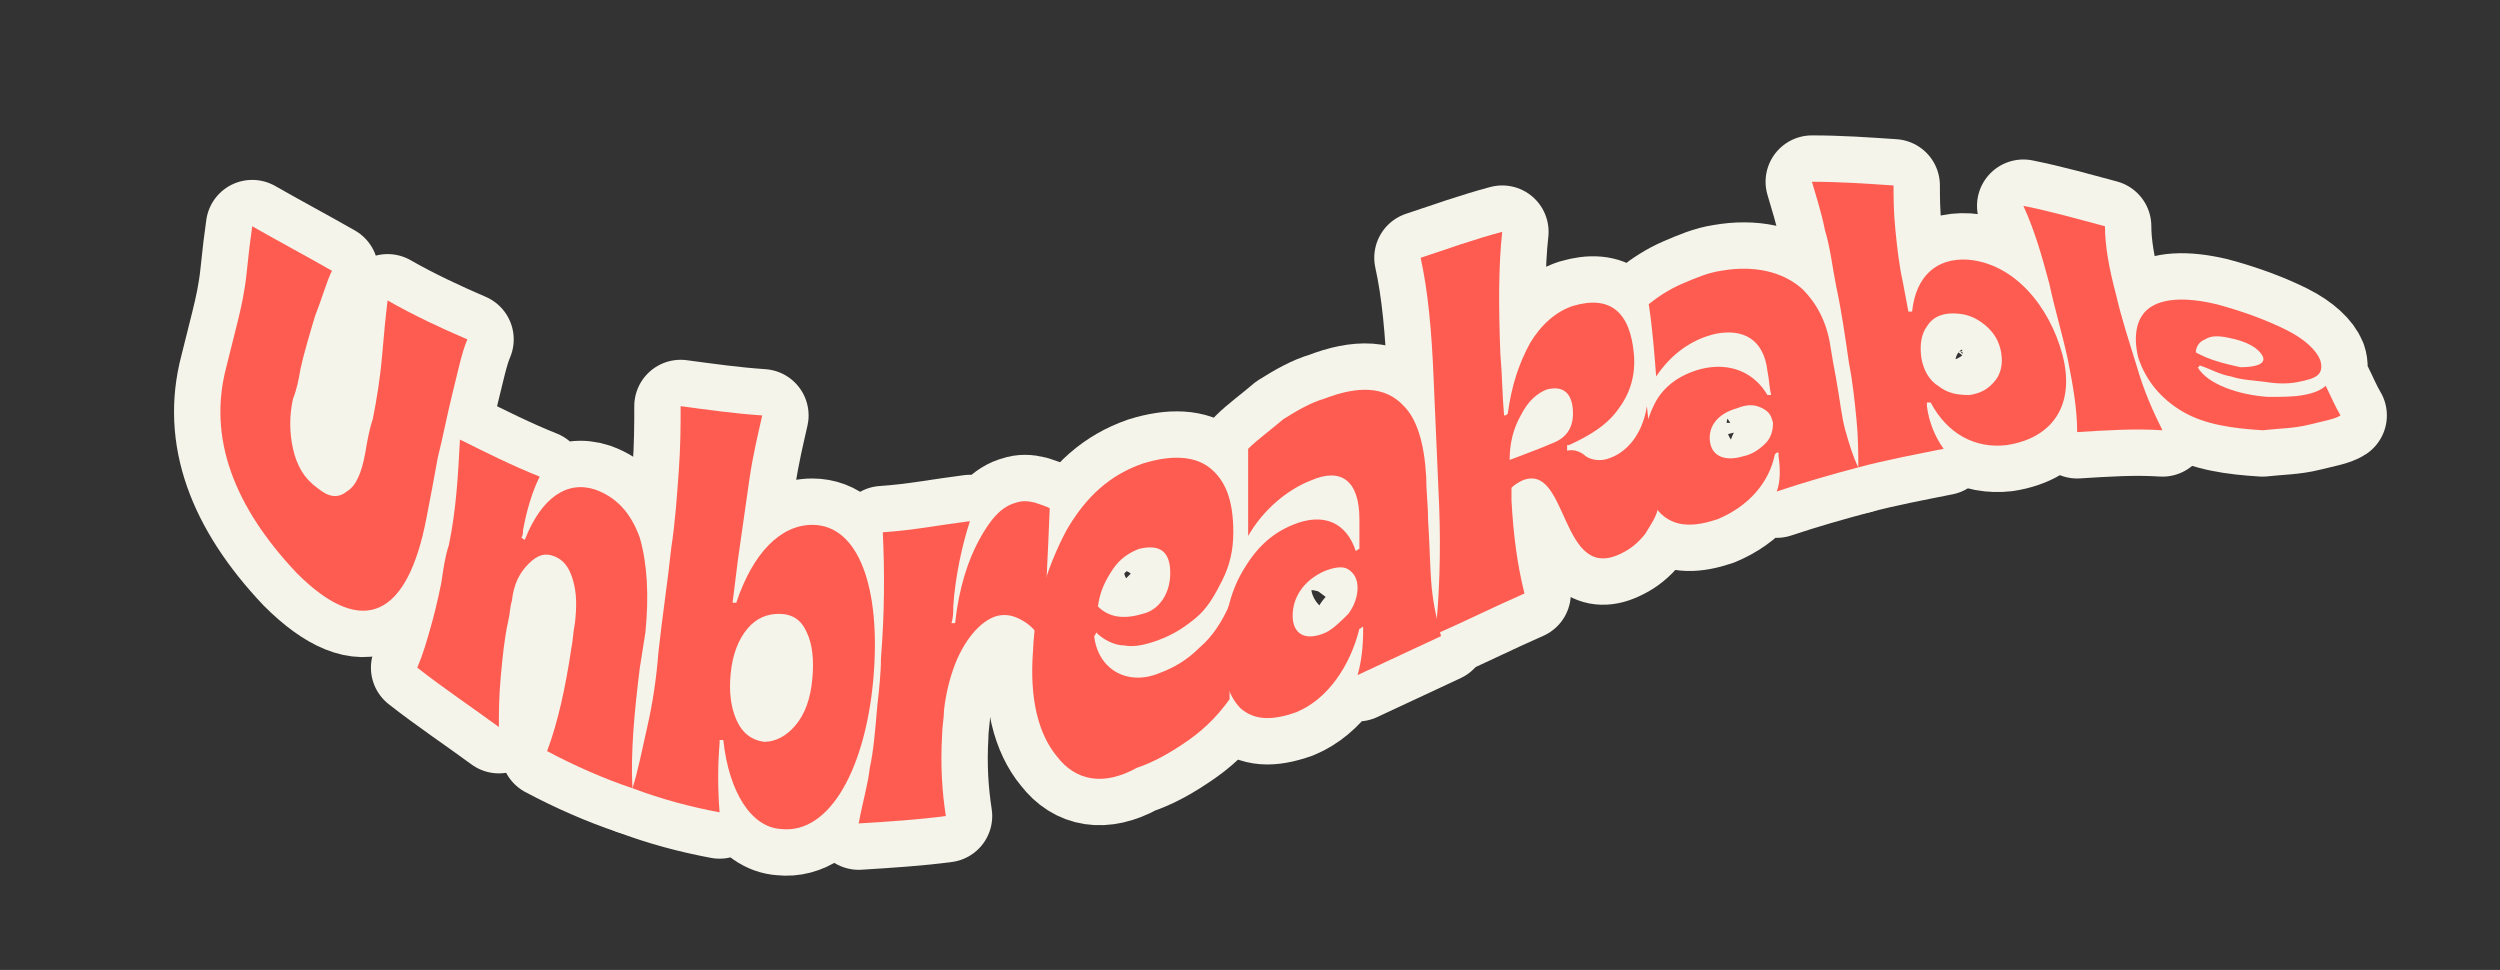
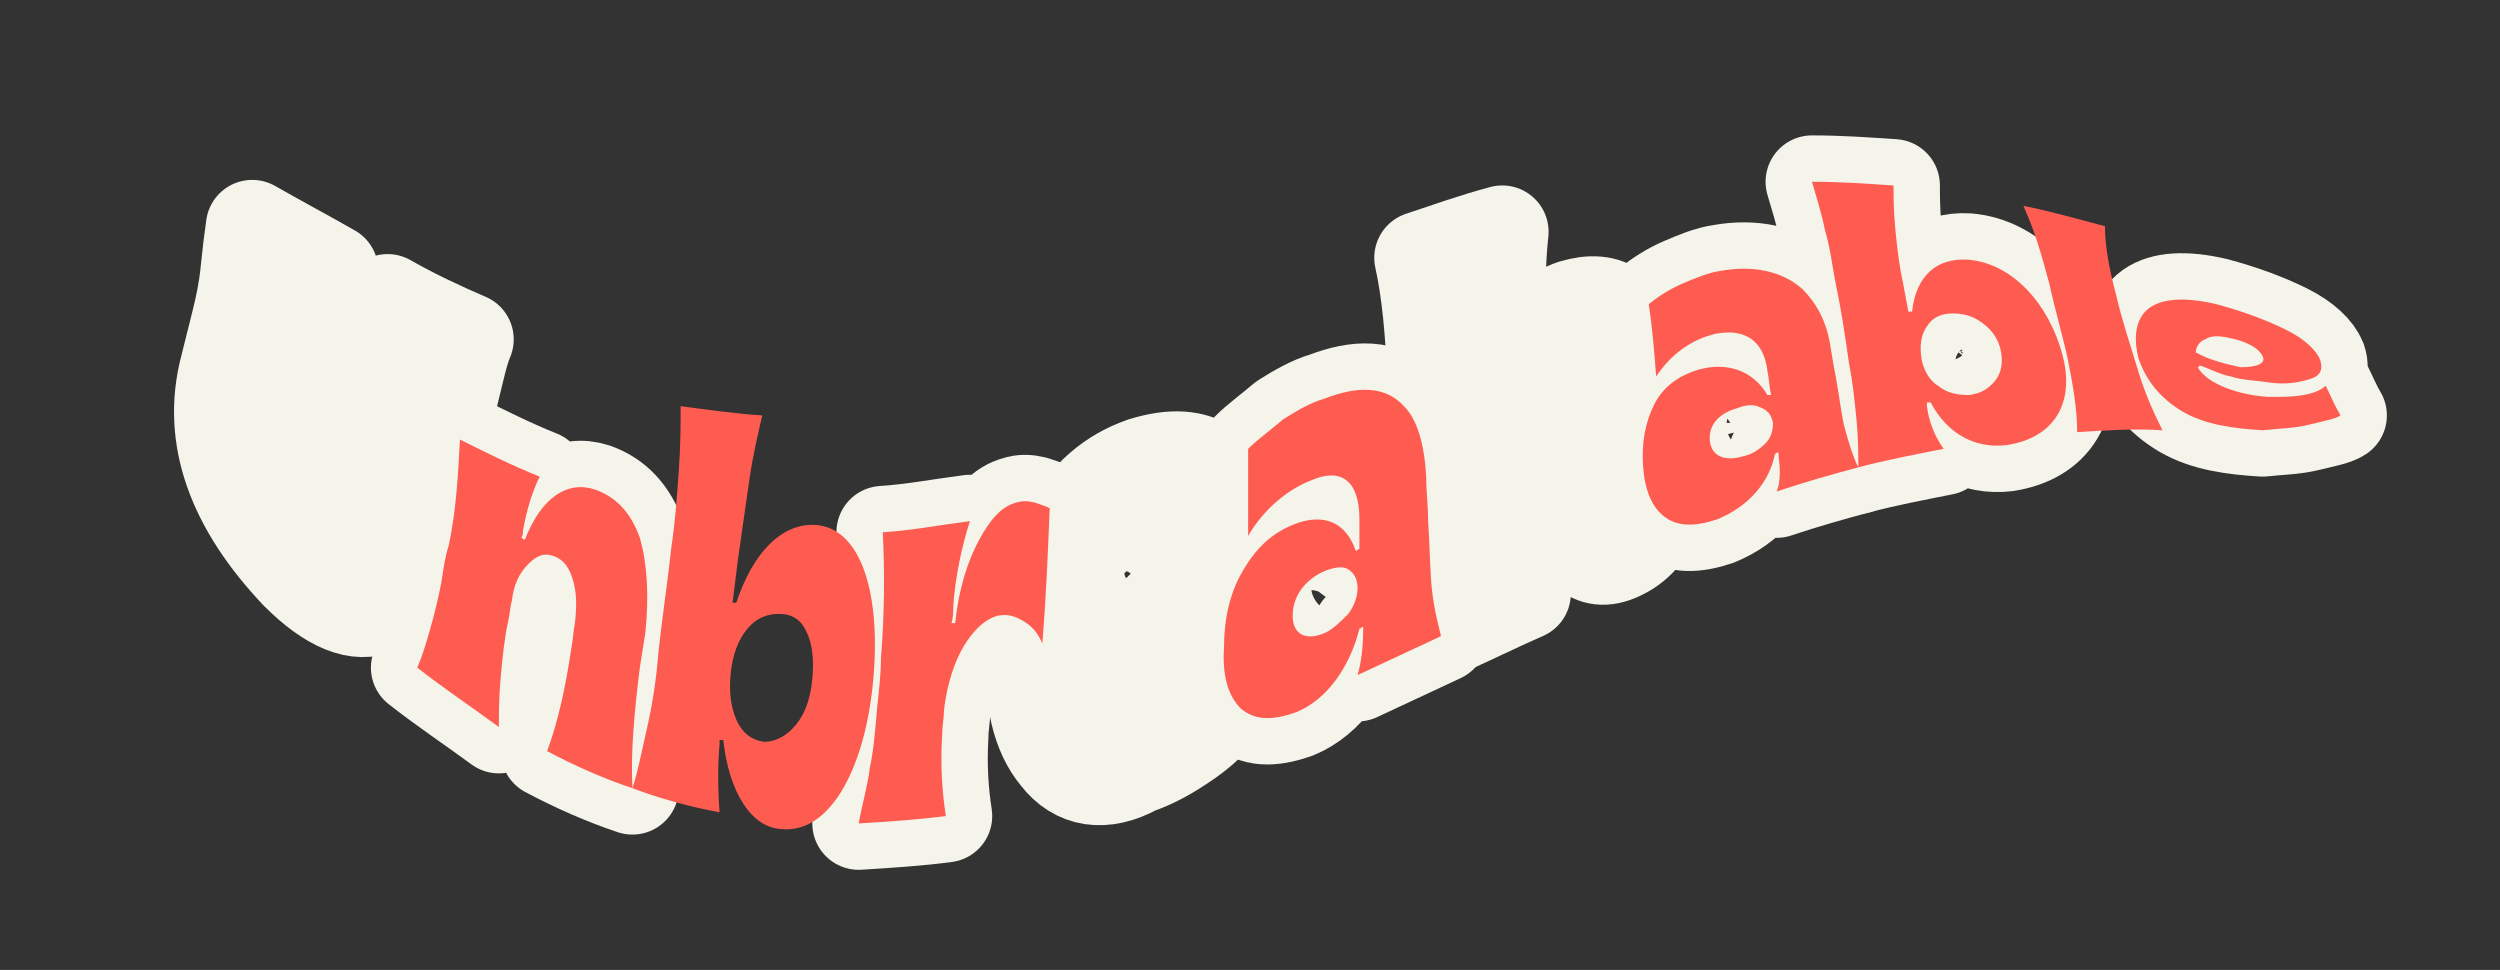
<svg xmlns="http://www.w3.org/2000/svg" version="1.1" id="Calque_1" x="0px" y="0px" viewBox="0 0 134.8 52.3" style="enable-background:new 0 0 134.8 52.3;" xml:space="preserve">
  <rect x="0" y="0" width="134.8" height="52.3" fill="#333333" stroke="none" />
  <style type="text/css">
	.st0{fill:#F4F4EB;stroke:#F4F4EB;stroke-width:5;stroke-linecap:round;stroke-linejoin:round;stroke-miterlimit:10;}
	.st1{fill:#FF5C51;}
</style>
  <g id="Fond_Couleur_Unbreakable">
    <path class="st0" d="M12.2,19.8c0.2-0.8,0.4-1.6,0.6-2.4c0.2-0.8,0.4-1.7,0.5-2.7c0.1-1,0.2-1.8,0.3-2.5c1.4,0.8,2.9,1.6,4.3,2.4   C17.6,15.2,17.4,16,17,17c-0.3,1-0.6,2-0.8,2.9c-0.1,0.6-0.2,1.1-0.4,1.6c-0.2,0.9-0.2,1.8,0,2.7c0.2,0.9,0.6,1.6,1.3,2.1   c0.6,0.5,1.1,0.6,1.6,0.2c0.5-0.3,0.8-1,1-2.1c0.1-0.6,0.2-1.2,0.4-1.8c0.2-1,0.4-2.2,0.5-3.4c0.1-1.2,0.2-2.2,0.3-3   c1.4,0.8,2.9,1.5,4.3,2.1c-0.3,0.7-0.5,1.7-0.8,2.9c-0.3,1.2-0.5,2.3-0.8,3.5c-0.2,1.1-0.4,2.2-0.6,3.2c-1,5.3-3.4,6.6-7,3   C12.6,27.3,11.2,23.6,12.2,19.8z" />
    <path class="st0" d="M22.5,36c0.3-0.7,0.5-1.4,0.7-2.1c0.2-0.7,0.4-1.5,0.6-2.5c0.1-0.7,0.2-1.4,0.4-2c0.4-1.9,0.5-3.8,0.6-5.7   c1.4,0.7,2.8,1.4,4.3,2c-0.4,0.8-0.7,1.8-0.9,2.9c0,0.1,0,0.3-0.1,0.4c0.1,0,0.1,0.1,0.2,0.1c0.9-2.3,2.3-3.2,3.8-2.7   c1.1,0.4,1.9,1.2,2.4,2.6c0.4,1.4,0.5,3.1,0.3,5.1c-0.1,0.6-0.2,1.3-0.3,1.9c-0.3,2.4-0.5,4.6-0.4,6.5c-1.5-0.5-3.1-1.2-4.6-2   c0.6-1.6,1-3.5,1.3-5.5c0.1-0.5,0.1-0.9,0.2-1.4c0.1-0.9,0.1-1.6-0.1-2.3c-0.2-0.7-0.5-1.1-1-1.3c-0.5-0.2-0.9-0.1-1.4,0.4   c-0.5,0.5-0.8,1.1-0.9,2c-0.1,0.3-0.1,0.7-0.2,1.1c-0.2,0.9-0.3,1.9-0.4,3s-0.1,1.9-0.1,2.7C25.4,38.1,23.9,37.1,22.5,36z" />
-     <path class="st0" d="M39,39.9c-0.1,0-0.1,0-0.2,0c0,0.1,0,0.2,0,0.2c-0.1,1.2-0.1,2.4,0,3.7c-1.6-0.3-3.1-0.7-4.7-1.3   c0.3-0.9,0.5-2,0.8-3.3c0.3-1.3,0.5-2.7,0.6-4c0.2-1.9,0.5-3.8,0.7-5.7c0.2-1.3,0.3-2.7,0.4-4.1c0.1-1.4,0.1-2.5,0.1-3.5   c1.5,0.2,2.9,0.4,4.4,0.5c-0.2,0.9-0.5,2.1-0.7,3.5s-0.4,2.8-0.6,4.2c-0.1,0.8-0.2,1.6-0.3,2.4c0.1,0,0.1,0,0.2,0   c0.9-2.7,2.4-4.2,4.1-4.2c2.5,0,3.7,3.4,3.3,8.2c-0.4,4.8-2.3,8.5-5,8.2C40.5,44.6,39.3,42.7,39,39.9z M42.9,39.1   c0.5-0.6,0.8-1.4,0.9-2.5c0.1-1,0-1.9-0.3-2.5c-0.3-0.7-0.8-1-1.5-1c-0.6,0-1.2,0.2-1.7,0.8c-0.5,0.6-0.8,1.4-0.9,2.4   c-0.1,1,0,1.8,0.3,2.5c0.3,0.7,0.8,1.1,1.5,1.2C41.8,40,42.4,39.7,42.9,39.1z" />
    <path class="st0" d="M46.3,44.4c0.2-1.1,0.5-2.1,0.6-3c0.2-0.9,0.3-2.1,0.4-3.3c0.1-0.9,0.2-1.8,0.2-2.6c0.2-2.5,0.2-4.7,0.1-6.8   c1.6-0.1,3.1-0.4,4.7-0.6c-0.4,1.2-0.8,3-0.9,4.6c0,0.3,0,0.6-0.1,0.9c0.1,0,0.1,0,0.2,0c0.2-1.9,0.7-3.4,1.3-4.5   c0.6-1.1,1.2-1.8,2-2c0.3-0.1,0.6-0.1,1,0c0.3,0.1,0.6,0.2,0.8,0.3c-0.1,2.5-0.2,4.9-0.4,7.3c-0.2-0.5-0.5-0.9-1-1.2   c-0.5-0.3-0.9-0.4-1.4-0.3c-0.8,0.2-1.7,1.1-2.3,2.6c-0.3,0.8-0.5,1.6-0.6,2.5c0,0.4-0.1,0.9-0.1,1.3c-0.1,1.7,0,3.1,0.2,4.4   C49.5,44.2,47.9,44.3,46.3,44.4z" />
    <path class="st0" d="M57,40.8c-1-1.2-1.5-3.1-1.3-5.7c0.1-2.5,0.8-4.6,1.8-6.5c1.1-1.9,2.4-3,4.1-3.6c1.6-0.5,2.8-0.4,3.6,0.2   c0.9,0.7,1.3,1.8,1.3,3.5c0,1-0.2,1.8-0.6,2.6s-0.8,1.5-1.4,2c-0.6,0.5-1.2,0.9-2,1.2c-0.8,0.3-1.4,0.4-1.9,0.3   c-0.5,0-1.1-0.3-1.5-0.7c0,0.1-0.1,0.2-0.1,0.2c0.2,1.8,1.8,2.7,3.5,2c0.8-0.3,1.5-0.7,2.2-1.4c0.7-0.6,1.2-1.4,1.6-2.3   c0,1.7,0,3.4,0,5.1c-0.5,0.7-1.2,1.5-2.2,2.2c-1,0.7-1.9,1.2-2.8,1.5C59.5,42.4,58,42.1,57,40.8z M63.1,30.9c0-1.1-0.5-1.6-1.7-1.3   c-0.5,0.2-1,0.5-1.4,1.1s-0.7,1.2-0.8,2c0.6,0.6,1.4,0.7,2.4,0.4C62.5,32.9,63.1,32,63.1,30.9z" />
    <path class="st0" d="M66.9,38.2c-0.7-0.7-1-1.8-0.9-3.3c0-1.5,0.3-2.9,1-4.1s1.5-2,2.7-2.5c1.7-0.7,2.9-0.1,3.4,1.4   c0.1,0,0.1-0.1,0.2-0.1c0-0.5,0-1.1,0-1.6c0-2.1-1-2.8-2.6-2.1c-1.3,0.5-2.6,1.6-3.4,3c0-1.6,0-3.1,0-4.7c0.5-0.5,1.2-1,1.9-1.6   c0.8-0.5,1.5-0.9,2.2-1.1c1.8-0.7,3.3-0.7,4.3,0.4c0.7,0.7,1.1,2,1.2,3.8c0,0.8,0.1,1.5,0.1,2.3c0.1,1.5,0.1,2.7,0.2,3.7   c0.1,1,0.3,1.8,0.5,2.6c-1.5,0.7-3,1.4-4.5,2.1c0.2-0.7,0.3-1.5,0.3-2.4c0-0.1,0-0.2,0-0.2c-0.1,0-0.1,0.1-0.2,0.1   c-0.5,2-1.7,3.8-3.4,4.5C68.5,38.9,67.6,38.8,66.9,38.2z M72.7,33.1c0.3-0.4,0.5-0.9,0.5-1.4c0-0.5-0.2-0.8-0.5-1   c-0.3-0.2-0.8-0.1-1.3,0.1c-1.1,0.5-1.7,1.4-1.7,2.4c0,1,0.7,1.4,1.8,0.9C71.9,33.9,72.3,33.5,72.7,33.1z" />
    <path class="st0" d="M82.1,25.9c-0.2,0.1-0.4,0.2-0.6,0.4c0,0.2,0,0.5,0,0.7c0.1,1.8,0.3,3.4,0.7,5c-1.6,0.7-3.2,1.5-4.8,2.2   c0.2-2,0.3-4.3,0.2-6.9c-0.1-2.3-0.2-4.6-0.3-6.9c-0.1-2.5-0.3-4.7-0.7-6.5c1.5-0.5,2.9-1,4.4-1.4c-0.2,1.8-0.2,4-0.1,6.6   c0.1,1.1,0.1,2.2,0.2,3.3c0.1,0,0.1,0,0.2-0.1c0.2-1.5,0.6-2.7,1.2-3.8c0.6-1,1.4-1.7,2.3-2c2-0.6,3.1,0.3,3.3,2.6   c0.1,1.1-0.2,2.1-0.8,2.9c-0.6,0.9-1.6,1.5-2.7,2c0,0-0.1,0-0.1,0c0,0.1,0,0.2,0,0.3c0.4-0.1,0.8,0.1,1,0.3   c0.3,0.2,0.8,0.3,1.3,0.1c1.1-0.4,1.8-1.5,2-2.8c0.2,1.9,0.4,3.7,0.6,5.5c-0.1,0.5-0.4,0.9-0.7,1.4c-0.4,0.5-0.8,0.8-1.2,1   C84.1,31.6,84.6,24.9,82.1,25.9z M83.7,23.9c0.8-0.3,1.2-0.9,1.1-1.9c-0.1-0.9-0.6-1.2-1.4-1c-0.5,0.2-1,0.6-1.4,1.4   c-0.4,0.7-0.6,1.5-0.6,2.4C82.2,24.5,83,24.2,83.7,23.9z" />
    <path class="st0" d="M89.8,27.9c-0.7-0.5-1.1-1.4-1.2-2.7s0.1-2.4,0.6-3.4c0.5-1,1.4-1.6,2.5-1.9c1.6-0.4,2.9,0.2,3.6,1.4   c0.1,0,0.1,0,0.2,0c-0.1-0.4-0.1-0.8-0.2-1.3c-0.2-1.7-1.3-2.3-2.8-2c-1.3,0.3-2.4,1.1-3.2,2.3c-0.1-1.3-0.2-2.6-0.4-3.9   c0.5-0.4,1.1-0.8,1.8-1.1c0.7-0.3,1.4-0.6,2.1-0.7c1.7-0.3,3.3,0,4.4,1c0.7,0.7,1.3,1.7,1.5,3.1c0.1,0.6,0.2,1.2,0.3,1.7   c0.2,1.1,0.3,2.1,0.5,2.8c0.2,0.7,0.4,1.4,0.7,2c-1.5,0.4-2.9,0.8-4.4,1.3c0.2-0.5,0.2-1.2,0.1-1.9c0-0.1,0-0.1,0-0.2   c-0.1,0-0.1,0-0.2,0.1c-0.3,1.5-1.4,2.8-3.1,3.5C91.4,28.4,90.5,28.4,89.8,27.9z M95.2,23.9c0.3-0.3,0.4-0.7,0.4-1.1   c-0.1-0.4-0.2-0.6-0.6-0.8s-0.8-0.2-1.3,0c-1.1,0.3-1.6,1-1.5,1.8c0.1,0.8,0.8,1.1,1.8,0.8C94.5,24.5,94.9,24.2,95.2,23.9z" />
    <path class="st0" d="M104.1,21.7c-0.1,0-0.1,0-0.2,0c0,0,0,0.1,0,0.2c0.1,0.8,0.4,1.6,0.9,2.3c-1.5,0.3-3.1,0.6-4.6,1   c0-0.7,0-1.6-0.1-2.6c-0.1-1-0.2-2-0.4-3c-0.2-1.4-0.4-2.8-0.7-4.2c-0.2-1-0.3-2-0.6-3c-0.2-1-0.5-1.9-0.7-2.6   c1.5,0,2.9,0.1,4.4,0.2c0,0.6,0,1.4,0.1,2.4s0.2,1.9,0.4,2.8c0.1,0.5,0.2,1.1,0.3,1.6c0.1,0,0.1,0,0.2,0c0.2-1.9,1.3-2.9,3-2.8   c2.5,0.2,4.4,2.5,5.1,5.1c0.7,2.6-0.4,4.5-3,4.9C106.5,24.2,105,23.4,104.1,21.7z M107.6,20.5c0.3-0.4,0.4-0.9,0.3-1.5   c-0.1-0.6-0.4-1.1-0.9-1.5c-0.5-0.4-1-0.6-1.7-0.6c-0.6,0-1.1,0.2-1.4,0.7c-0.3,0.4-0.4,1-0.3,1.7c0.1,0.6,0.4,1.2,0.9,1.5   c0.5,0.4,1,0.5,1.7,0.5C106.8,21.2,107.2,21,107.6,20.5z" />
-     <path class="st0" d="M112,23.3c0-1.2-0.2-2.4-0.5-3.9c-0.3-1.4-0.7-2.7-1-4.1c-0.4-1.5-0.8-2.9-1.4-4.2c1.5,0.3,2.9,0.7,4.4,1.1   c0,1,0.2,2.2,0.6,3.7c0.3,1.3,0.7,2.5,1.1,3.8c0.4,1.4,0.9,2.5,1.4,3.5C115.1,23.1,113.6,23.2,112,23.3z" />
    <path class="st0" d="M117.7,22.2c-1.2-0.7-2-1.7-2.4-2.9c-0.3-1.2-0.1-2.2,0.6-2.7s1.9-0.6,3.6-0.2c1.5,0.4,2.8,0.9,3.8,1.4   s1.6,1.1,1.8,1.6c0.1,0.3,0.1,0.6-0.1,0.8c-0.2,0.2-0.6,0.3-1.1,0.4c-0.5,0.1-1.1,0.1-1.7,0c-0.7-0.1-1.3-0.1-1.9-0.3   c-0.6-0.1-1.1-0.4-1.7-0.6c0,0,0,0.1-0.1,0.1c0.5,0.9,2.2,1.5,3.8,1.6c0.7,0,1.4,0,1.9-0.1c0.6-0.1,1-0.3,1.2-0.5   c0.3,0.6,0.5,1.1,0.8,1.6c-0.3,0.2-0.9,0.3-1.7,0.5s-1.6,0.2-2.5,0.3C120.4,23.1,118.9,22.9,117.7,22.2z M122,19.2   c-0.2-0.4-0.8-0.8-1.9-1c-0.5-0.1-0.9-0.1-1.2,0.1c-0.3,0.1-0.5,0.4-0.5,0.7c0.7,0.4,1.5,0.6,2.4,0.8   C121.7,19.8,122.2,19.6,122,19.2z" />
  </g>
  <g id="Unbreakable">
-     <path class="st1" d="M12.2,19.8c0.2-0.8,0.4-1.6,0.6-2.4c0.2-0.8,0.4-1.7,0.5-2.7c0.1-1,0.2-1.8,0.3-2.5c1.4,0.8,2.9,1.6,4.3,2.4   C17.6,15.2,17.4,16,17,17c-0.3,1-0.6,2-0.8,2.9c-0.1,0.6-0.2,1.1-0.4,1.6c-0.2,0.9-0.2,1.8,0,2.7c0.2,0.9,0.6,1.6,1.3,2.1   c0.6,0.5,1.1,0.6,1.6,0.2c0.5-0.3,0.8-1,1-2.1c0.1-0.6,0.2-1.2,0.4-1.8c0.2-1,0.4-2.2,0.5-3.4c0.1-1.2,0.2-2.2,0.3-3   c1.4,0.8,2.9,1.5,4.3,2.1c-0.3,0.7-0.5,1.7-0.8,2.9c-0.3,1.2-0.5,2.3-0.8,3.5c-0.2,1.1-0.4,2.2-0.6,3.2c-1,5.3-3.4,6.6-7,3   C12.6,27.3,11.2,23.6,12.2,19.8z" />
    <path class="st1" d="M22.5,36c0.3-0.7,0.5-1.4,0.7-2.1c0.2-0.7,0.4-1.5,0.6-2.5c0.1-0.7,0.2-1.4,0.4-2c0.4-1.9,0.5-3.8,0.6-5.7   c1.4,0.7,2.8,1.4,4.3,2c-0.4,0.8-0.7,1.8-0.9,2.9c0,0.1,0,0.3-0.1,0.4c0.1,0,0.1,0.1,0.2,0.1c0.9-2.3,2.3-3.2,3.8-2.7   c1.1,0.4,1.9,1.2,2.4,2.6c0.4,1.4,0.5,3.1,0.3,5.1c-0.1,0.6-0.2,1.3-0.3,1.9c-0.3,2.4-0.5,4.6-0.4,6.5c-1.5-0.5-3.1-1.2-4.6-2   c0.6-1.6,1-3.5,1.3-5.5c0.1-0.5,0.1-0.9,0.2-1.4c0.1-0.9,0.1-1.6-0.1-2.3c-0.2-0.7-0.5-1.1-1-1.3c-0.5-0.2-0.9-0.1-1.4,0.4   c-0.5,0.5-0.8,1.1-0.9,2c-0.1,0.3-0.1,0.7-0.2,1.1c-0.2,0.9-0.3,1.9-0.4,3s-0.1,1.9-0.1,2.7C25.4,38.1,23.9,37.1,22.5,36z" />
    <path class="st1" d="M39,39.9c-0.1,0-0.1,0-0.2,0c0,0.1,0,0.2,0,0.2c-0.1,1.2-0.1,2.4,0,3.7c-1.6-0.3-3.1-0.7-4.7-1.3   c0.3-0.9,0.5-2,0.8-3.3c0.3-1.3,0.5-2.7,0.6-4c0.2-1.9,0.5-3.8,0.7-5.7c0.2-1.3,0.3-2.7,0.4-4.1c0.1-1.4,0.1-2.5,0.1-3.5   c1.5,0.2,2.9,0.4,4.4,0.5c-0.2,0.9-0.5,2.1-0.7,3.5s-0.4,2.8-0.6,4.2c-0.1,0.8-0.2,1.6-0.3,2.4c0.1,0,0.1,0,0.2,0   c0.9-2.7,2.4-4.2,4.1-4.2c2.5,0,3.7,3.4,3.3,8.2c-0.4,4.8-2.3,8.5-5,8.2C40.5,44.6,39.3,42.7,39,39.9z M42.9,39.1   c0.5-0.6,0.8-1.4,0.9-2.5c0.1-1,0-1.9-0.3-2.5c-0.3-0.7-0.8-1-1.5-1c-0.6,0-1.2,0.2-1.7,0.8c-0.5,0.6-0.8,1.4-0.9,2.4   c-0.1,1,0,1.8,0.3,2.5c0.3,0.7,0.8,1.1,1.5,1.2C41.8,40,42.4,39.7,42.9,39.1z" />
    <path class="st1" d="M46.3,44.4c0.2-1.1,0.5-2.1,0.6-3c0.2-0.9,0.3-2.1,0.4-3.3c0.1-0.9,0.2-1.8,0.2-2.6c0.2-2.5,0.2-4.7,0.1-6.8   c1.6-0.1,3.1-0.4,4.7-0.6c-0.4,1.2-0.8,3-0.9,4.6c0,0.3,0,0.6-0.1,0.9c0.1,0,0.1,0,0.2,0c0.2-1.9,0.7-3.4,1.3-4.5   c0.6-1.1,1.2-1.8,2-2c0.3-0.1,0.6-0.1,1,0c0.3,0.1,0.6,0.2,0.8,0.3c-0.1,2.5-0.2,4.9-0.4,7.3c-0.2-0.5-0.5-0.9-1-1.2   c-0.5-0.3-0.9-0.4-1.4-0.3c-0.8,0.2-1.7,1.1-2.3,2.6c-0.3,0.8-0.5,1.6-0.6,2.5c0,0.4-0.1,0.9-0.1,1.3c-0.1,1.7,0,3.1,0.2,4.4   C49.5,44.2,47.9,44.3,46.3,44.4z" />
-     <path class="st1" d="M57,40.8c-1-1.2-1.5-3.1-1.3-5.7c0.1-2.5,0.8-4.6,1.8-6.5c1.1-1.9,2.4-3,4.1-3.6c1.6-0.5,2.8-0.4,3.6,0.2   c0.9,0.7,1.3,1.8,1.3,3.5c0,1-0.2,1.8-0.6,2.6s-0.8,1.5-1.4,2c-0.6,0.5-1.2,0.9-2,1.2c-0.8,0.3-1.4,0.4-1.9,0.3   c-0.5,0-1.1-0.3-1.5-0.7c0,0.1-0.1,0.2-0.1,0.2c0.2,1.8,1.8,2.7,3.5,2c0.8-0.3,1.5-0.7,2.2-1.4c0.7-0.6,1.2-1.4,1.6-2.3   c0,1.7,0,3.4,0,5.1c-0.5,0.7-1.2,1.5-2.2,2.2c-1,0.7-1.9,1.2-2.8,1.5C59.5,42.4,58,42.1,57,40.8z M63.1,30.9c0-1.1-0.5-1.6-1.7-1.3   c-0.5,0.2-1,0.5-1.4,1.1s-0.7,1.2-0.8,2c0.6,0.6,1.4,0.7,2.4,0.4C62.5,32.9,63.1,32,63.1,30.9z" />
    <path class="st1" d="M66.9,38.2c-0.7-0.7-1-1.8-0.9-3.3c0-1.5,0.3-2.9,1-4.1s1.5-2,2.7-2.5c1.7-0.7,2.9-0.1,3.4,1.4   c0.1,0,0.1-0.1,0.2-0.1c0-0.5,0-1.1,0-1.6c0-2.1-1-2.8-2.6-2.1c-1.3,0.5-2.6,1.6-3.4,3c0-1.6,0-3.1,0-4.7c0.5-0.5,1.2-1,1.9-1.6   c0.8-0.5,1.5-0.9,2.2-1.1c1.8-0.7,3.3-0.7,4.3,0.4c0.7,0.7,1.1,2,1.2,3.8c0,0.8,0.1,1.5,0.1,2.3c0.1,1.5,0.1,2.7,0.2,3.7   c0.1,1,0.3,1.8,0.5,2.6c-1.5,0.7-3,1.4-4.5,2.1c0.2-0.7,0.3-1.5,0.3-2.4c0-0.1,0-0.2,0-0.2c-0.1,0-0.1,0.1-0.2,0.1   c-0.5,2-1.7,3.8-3.4,4.5C68.5,38.9,67.6,38.8,66.9,38.2z M72.7,33.1c0.3-0.4,0.5-0.9,0.5-1.4c0-0.5-0.2-0.8-0.5-1   c-0.3-0.2-0.8-0.1-1.3,0.1c-1.1,0.5-1.7,1.4-1.7,2.4c0,1,0.7,1.4,1.8,0.9C71.9,33.9,72.3,33.5,72.7,33.1z" />
-     <path class="st1" d="M82.1,25.9c-0.2,0.1-0.4,0.2-0.6,0.4c0,0.2,0,0.5,0,0.7c0.1,1.8,0.3,3.4,0.7,5c-1.6,0.7-3.2,1.5-4.8,2.2   c0.2-2,0.3-4.3,0.2-6.9c-0.1-2.3-0.2-4.6-0.3-6.9c-0.1-2.5-0.3-4.7-0.7-6.5c1.5-0.5,2.9-1,4.4-1.4c-0.2,1.8-0.2,4-0.1,6.6   c0.1,1.1,0.1,2.2,0.2,3.3c0.1,0,0.1,0,0.2-0.1c0.2-1.5,0.6-2.7,1.2-3.8c0.6-1,1.4-1.7,2.3-2c2-0.6,3.1,0.3,3.3,2.6   c0.1,1.1-0.2,2.1-0.8,2.9c-0.6,0.9-1.6,1.5-2.7,2c0,0-0.1,0-0.1,0c0,0.1,0,0.2,0,0.3c0.4-0.1,0.8,0.1,1,0.3   c0.3,0.2,0.8,0.3,1.3,0.1c1.1-0.4,1.8-1.5,2-2.8c0.2,1.9,0.4,3.7,0.6,5.5c-0.1,0.5-0.4,0.9-0.7,1.4c-0.4,0.5-0.8,0.8-1.2,1   C84.1,31.6,84.6,24.9,82.1,25.9z M83.7,23.9c0.8-0.3,1.2-0.9,1.1-1.9c-0.1-0.9-0.6-1.2-1.4-1c-0.5,0.2-1,0.6-1.4,1.4   c-0.4,0.7-0.6,1.5-0.6,2.4C82.2,24.5,83,24.2,83.7,23.9z" />
    <path class="st1" d="M89.8,27.9c-0.7-0.5-1.1-1.4-1.2-2.7s0.1-2.4,0.6-3.4c0.5-1,1.4-1.6,2.5-1.9c1.6-0.4,2.9,0.2,3.6,1.4   c0.1,0,0.1,0,0.2,0c-0.1-0.4-0.1-0.8-0.2-1.3c-0.2-1.7-1.3-2.3-2.8-2c-1.3,0.3-2.4,1.1-3.2,2.3c-0.1-1.3-0.2-2.6-0.4-3.9   c0.5-0.4,1.1-0.8,1.8-1.1c0.7-0.3,1.4-0.6,2.1-0.7c1.7-0.3,3.3,0,4.4,1c0.7,0.7,1.3,1.7,1.5,3.1c0.1,0.6,0.2,1.2,0.3,1.7   c0.2,1.1,0.3,2.1,0.5,2.8c0.2,0.7,0.4,1.4,0.7,2c-1.5,0.4-2.9,0.8-4.4,1.3c0.2-0.5,0.2-1.2,0.1-1.9c0-0.1,0-0.1,0-0.2   c-0.1,0-0.1,0-0.2,0.1c-0.3,1.5-1.4,2.8-3.1,3.5C91.4,28.4,90.5,28.4,89.8,27.9z M95.2,23.9c0.3-0.3,0.4-0.7,0.4-1.1   c-0.1-0.4-0.2-0.6-0.6-0.8s-0.8-0.2-1.3,0c-1.1,0.3-1.6,1-1.5,1.8c0.1,0.8,0.8,1.1,1.8,0.8C94.5,24.5,94.9,24.2,95.2,23.9z" />
    <path class="st1" d="M104.1,21.7c-0.1,0-0.1,0-0.2,0c0,0,0,0.1,0,0.2c0.1,0.8,0.4,1.6,0.9,2.3c-1.5,0.3-3.1,0.6-4.6,1   c0-0.7,0-1.6-0.1-2.6c-0.1-1-0.2-2-0.4-3c-0.2-1.4-0.4-2.8-0.7-4.2c-0.2-1-0.3-2-0.6-3c-0.2-1-0.5-1.9-0.7-2.6   c1.5,0,2.9,0.1,4.4,0.2c0,0.6,0,1.4,0.1,2.4s0.2,1.9,0.4,2.8c0.1,0.5,0.2,1.1,0.3,1.6c0.1,0,0.1,0,0.2,0c0.2-1.9,1.3-2.9,3-2.8   c2.5,0.2,4.4,2.5,5.1,5.1c0.7,2.6-0.4,4.5-3,4.9C106.5,24.2,105,23.4,104.1,21.7z M107.6,20.5c0.3-0.4,0.4-0.9,0.3-1.5   c-0.1-0.6-0.4-1.1-0.9-1.5c-0.5-0.4-1-0.6-1.7-0.6c-0.6,0-1.1,0.2-1.4,0.7c-0.3,0.4-0.4,1-0.3,1.7c0.1,0.6,0.4,1.2,0.9,1.5   c0.5,0.4,1,0.5,1.7,0.5C106.8,21.2,107.2,21,107.6,20.5z" />
    <path class="st1" d="M112,23.3c0-1.2-0.2-2.4-0.5-3.9c-0.3-1.4-0.7-2.7-1-4.1c-0.4-1.5-0.8-2.9-1.4-4.2c1.5,0.3,2.9,0.7,4.4,1.1   c0,1,0.2,2.2,0.6,3.7c0.3,1.3,0.7,2.5,1.1,3.8c0.4,1.4,0.9,2.5,1.4,3.5C115.1,23.1,113.6,23.2,112,23.3z" />
    <path class="st1" d="M117.7,22.2c-1.2-0.7-2-1.7-2.4-2.9c-0.3-1.2-0.1-2.2,0.6-2.7s1.9-0.6,3.6-0.2c1.5,0.4,2.8,0.9,3.8,1.4   s1.6,1.1,1.8,1.6c0.1,0.3,0.1,0.6-0.1,0.8c-0.2,0.2-0.6,0.3-1.1,0.4c-0.5,0.1-1.1,0.1-1.7,0c-0.7-0.1-1.3-0.1-1.9-0.3   c-0.6-0.1-1.1-0.4-1.7-0.6c0,0,0,0.1-0.1,0.1c0.5,0.9,2.2,1.5,3.8,1.6c0.7,0,1.4,0,1.9-0.1c0.6-0.1,1-0.3,1.2-0.5   c0.3,0.6,0.5,1.1,0.8,1.6c-0.3,0.2-0.9,0.3-1.7,0.5s-1.6,0.2-2.5,0.3C120.4,23.1,118.9,22.9,117.7,22.2z M122,19.2   c-0.2-0.4-0.8-0.8-1.9-1c-0.5-0.1-0.9-0.1-1.2,0.1c-0.3,0.1-0.5,0.4-0.5,0.7c0.7,0.4,1.5,0.6,2.4,0.8   C121.7,19.8,122.2,19.6,122,19.2z" />
  </g>
</svg>